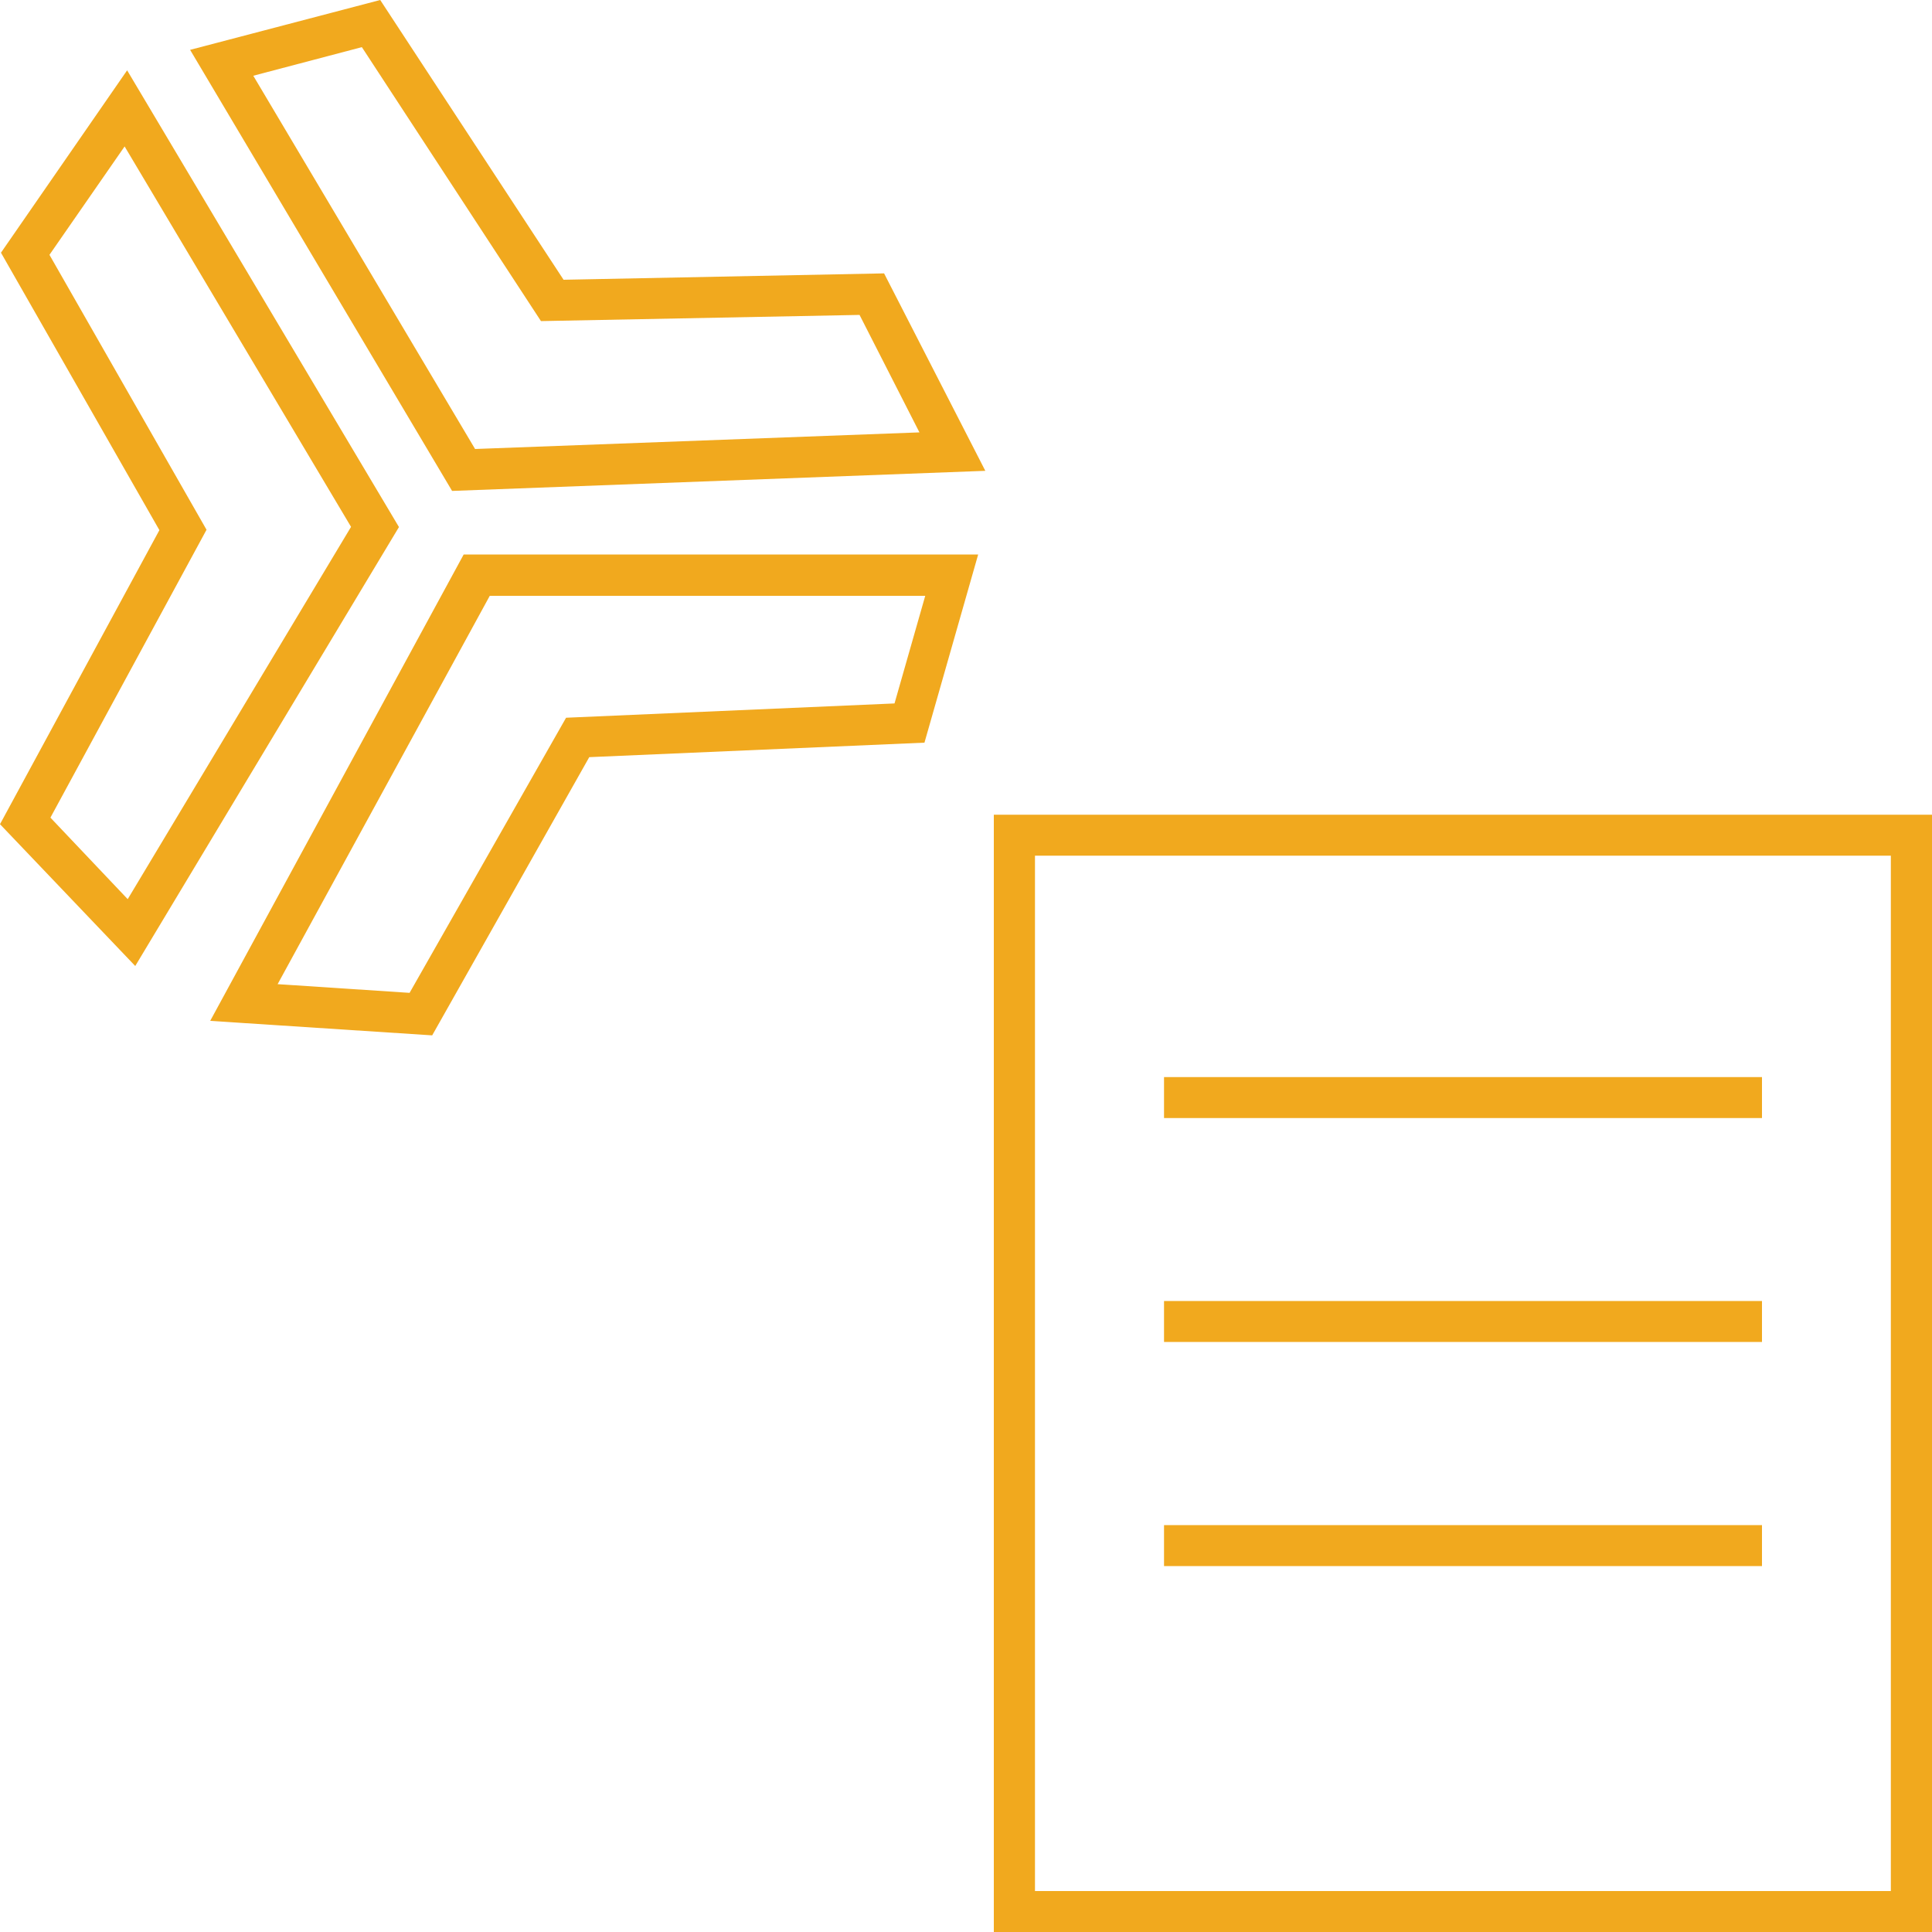
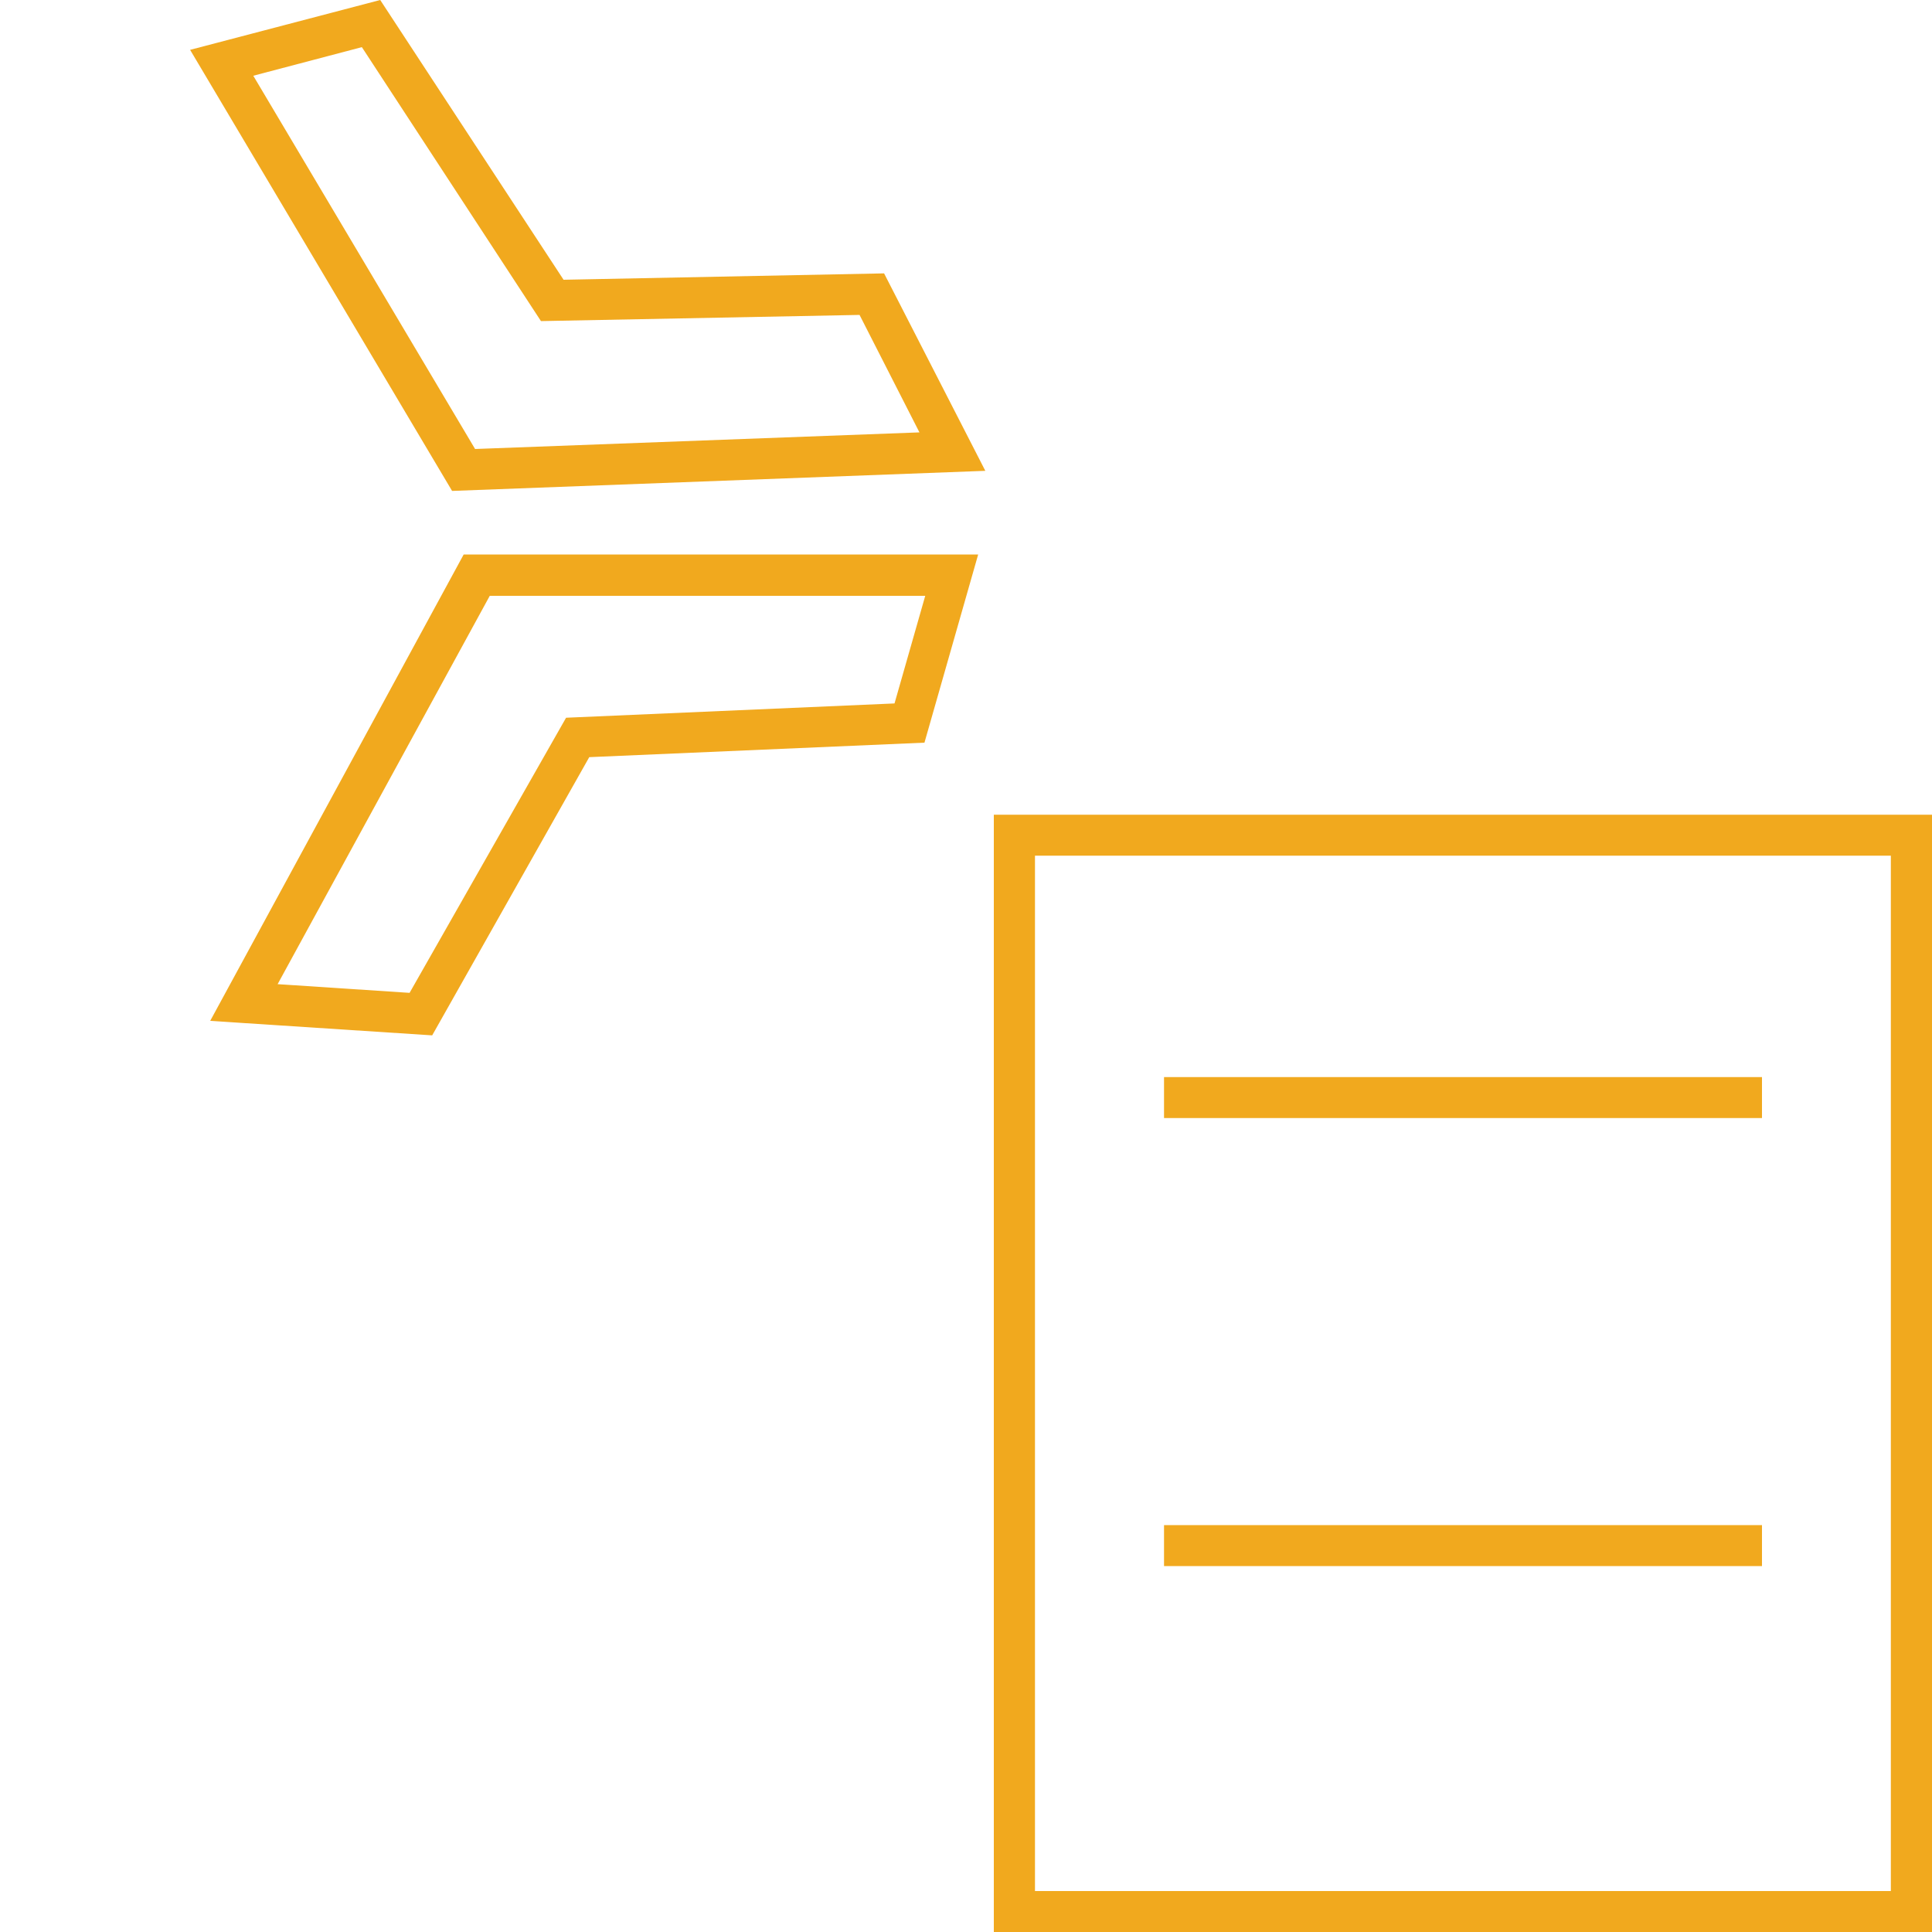
<svg xmlns="http://www.w3.org/2000/svg" id="Layer_1" data-name="Layer 1" viewBox="0 0 100 100">
  <defs>
    <style>.cls-1{fill:#f1a91e;}</style>
  </defs>
  <title>icon 5 svg</title>
  <path class="cls-1" d="M100,100H51.44V42.17H100ZM53.57,97.88h44.3V44.29H53.57Z" />
  <rect class="cls-1" x="60.25" y="55.75" width="30.95" height="2.12" />
-   <rect class="cls-1" x="60.25" y="67.34" width="30.95" height="2.12" />
  <rect class="cls-1" x="60.25" y="78.94" width="30.95" height="2.12" />
-   <path class="cls-1" d="M7,50,0,42.66,8.25,27.44.05,13.08,6.58,3.64,20.65,27.28ZM2.61,42.32l4,4.22L18.17,27.27,6.45,7.58,2.56,13.19l8.13,14.23Z" />
  <path class="cls-1" d="M22.37,53.59l-11.49-.75L24,28.7l26.63,0-2.78,9.74-17.35.75Zm-8-2.65,6.83.45,8.1-14.24,17-.74,1.59-5.57-22.54,0Z" />
  <path class="cls-1" d="M23.4,25.41,9.84,2.58,19.68,0l9.49,14.48,16.59-.33L51,24.37ZM13.11,3.92,24.59,23.24l23-.86-3.1-6.08L28,16.62,18.73,2.44Z" />
</svg>